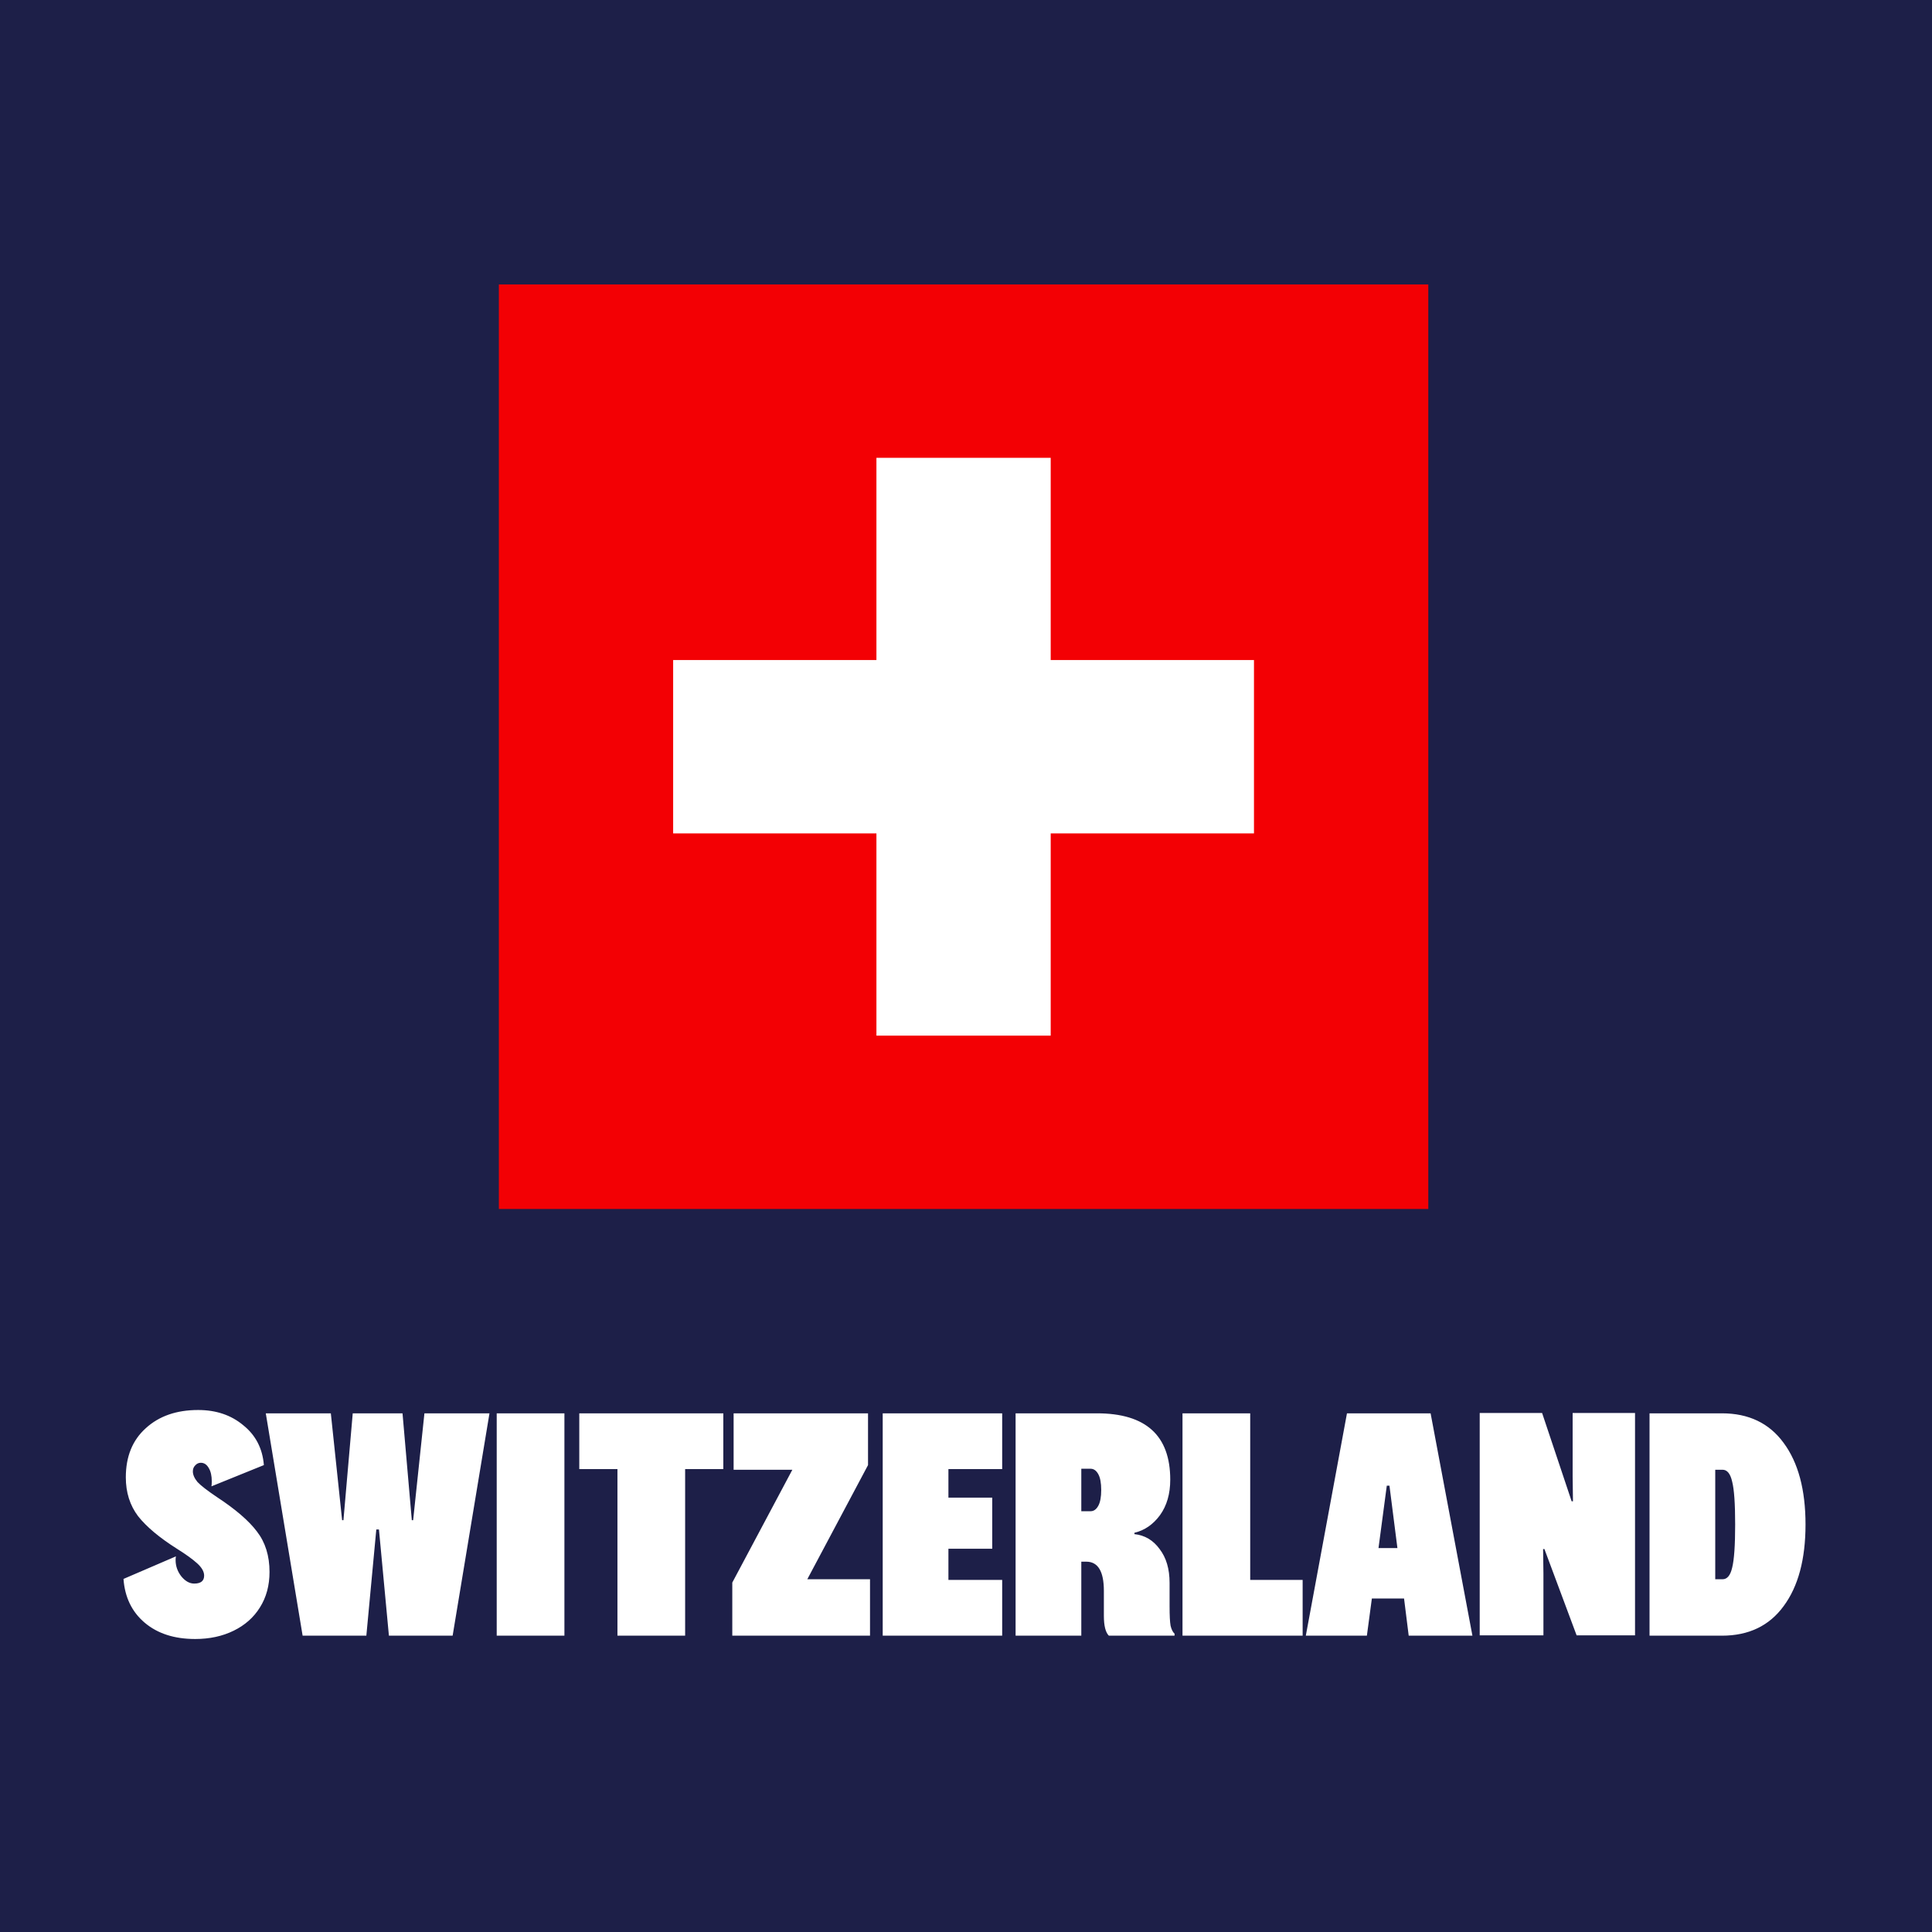
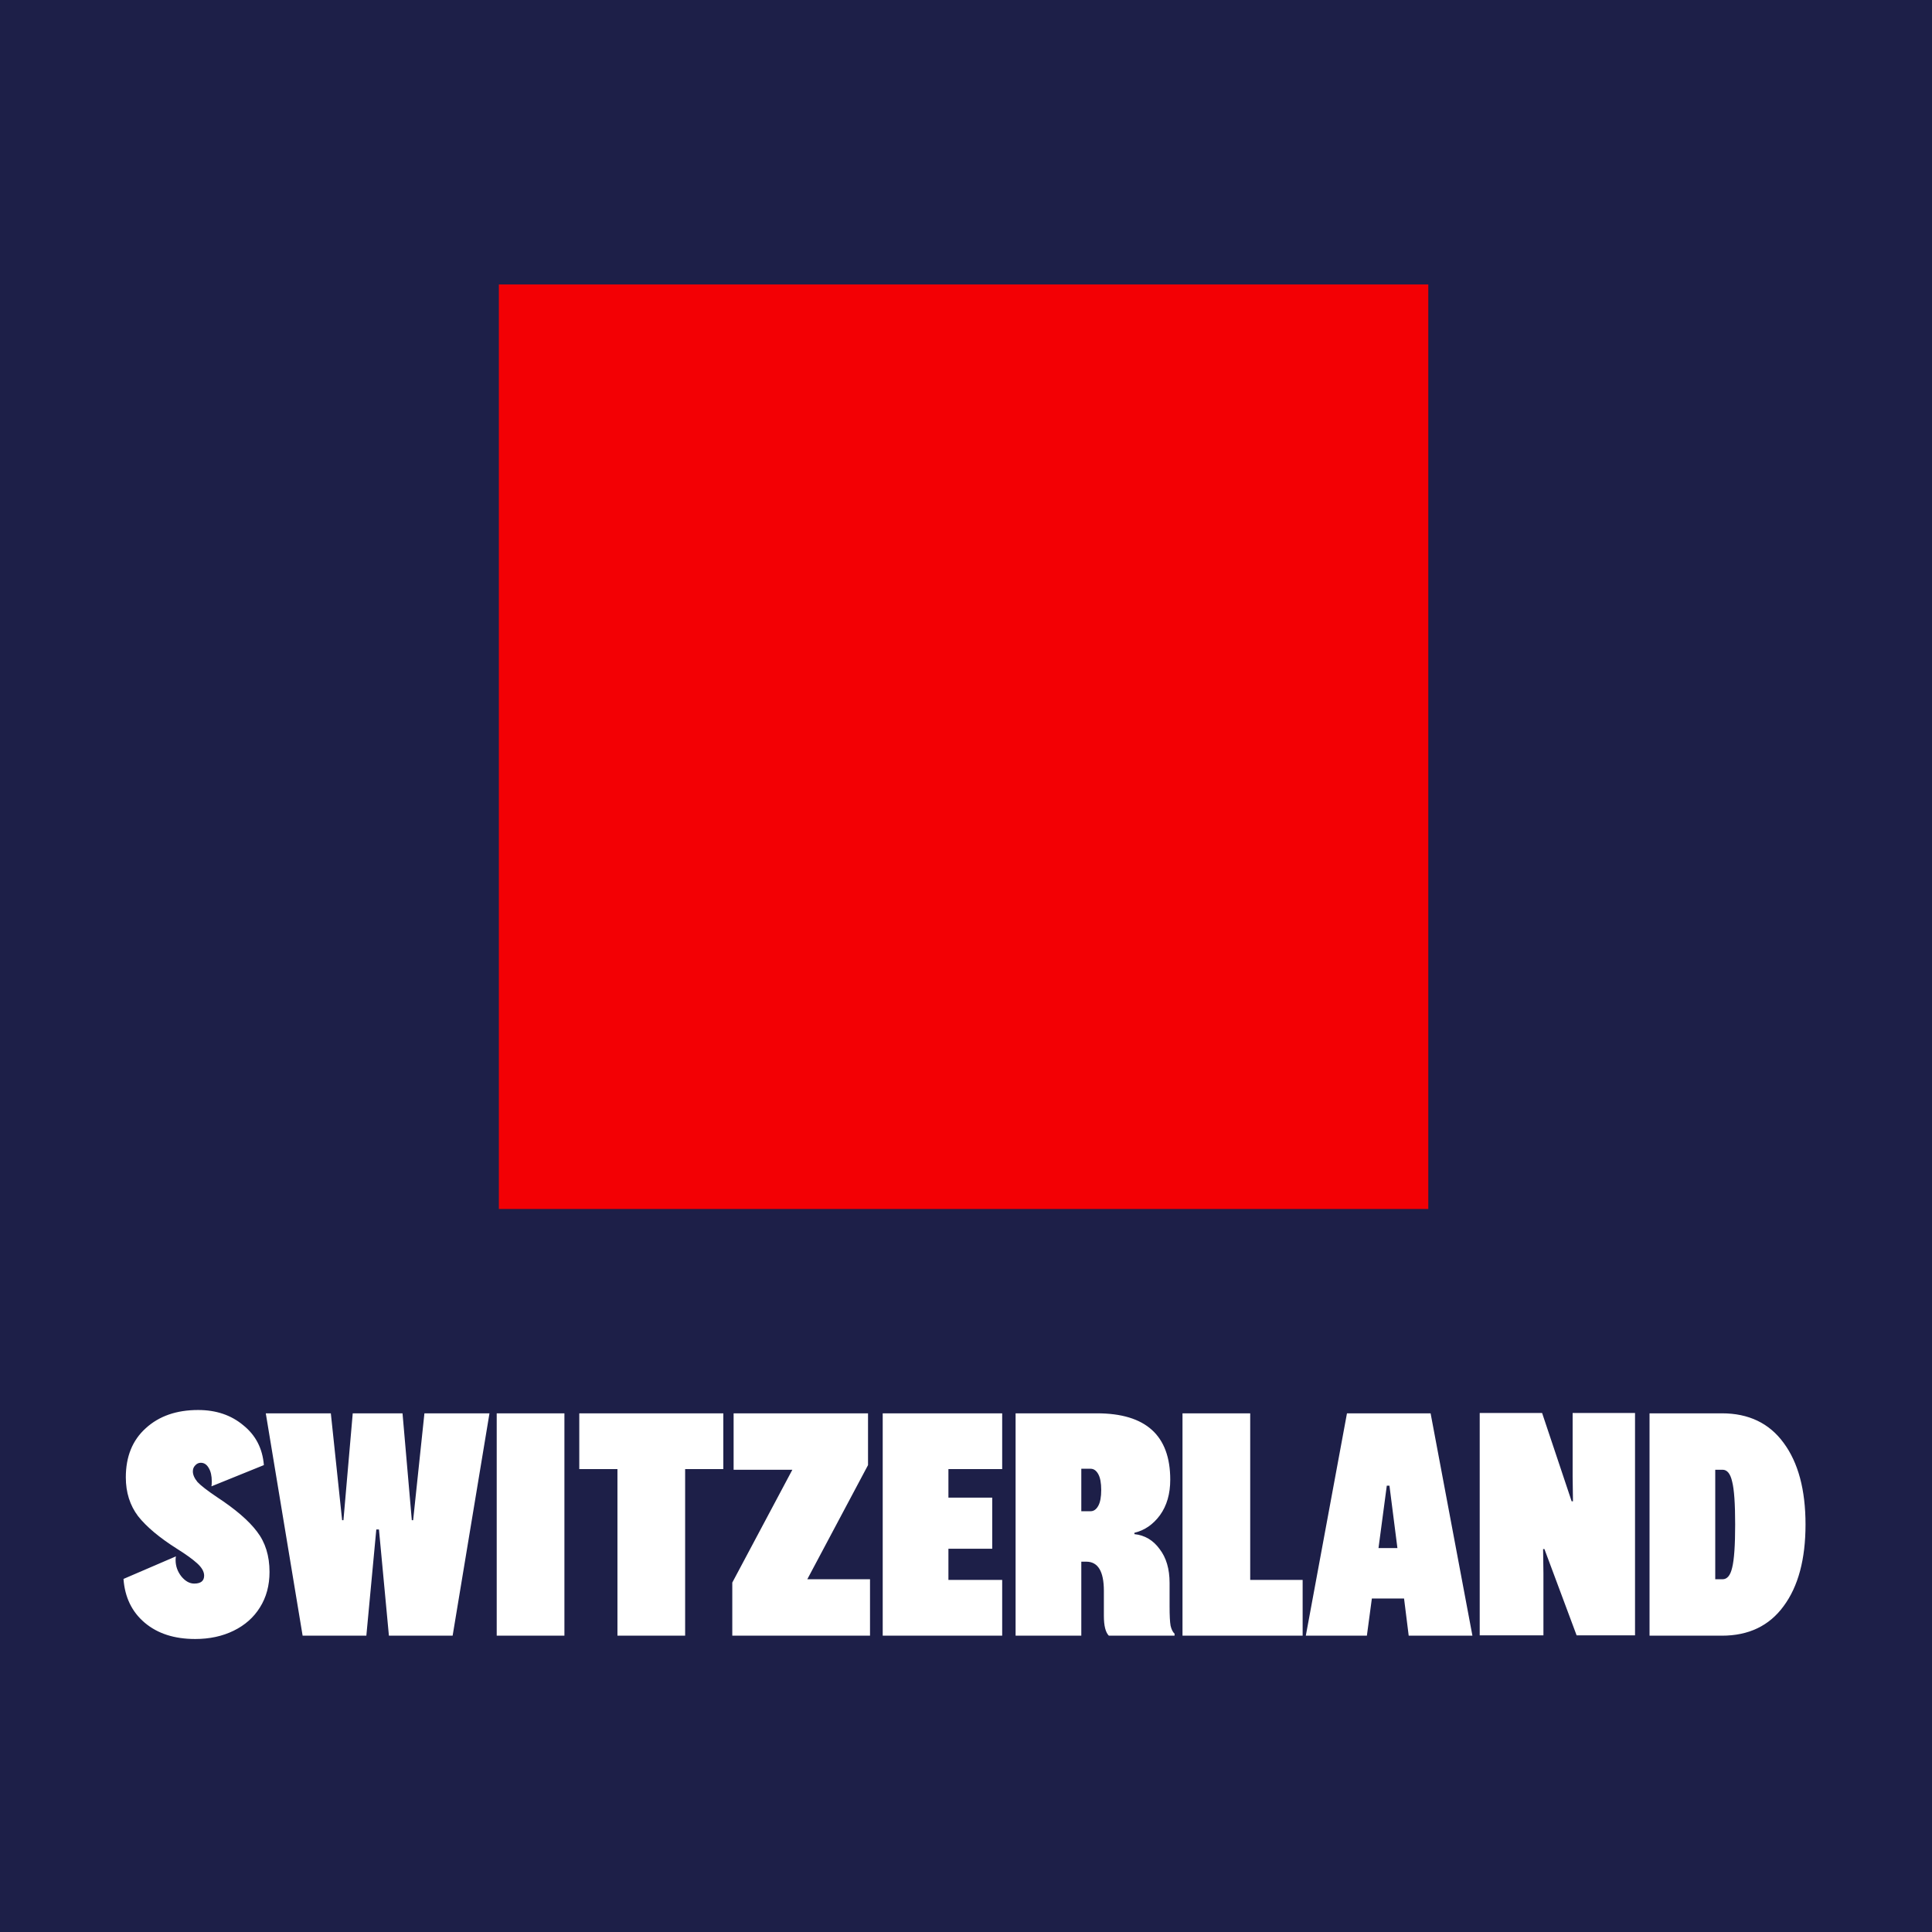
<svg xmlns="http://www.w3.org/2000/svg" width="163" height="163" viewBox="0 0 163 163" fill="none">
  <rect width="163" height="163" fill="#1D1F48" />
  <path d="M17.839 125.4C17.858 125.307 17.867 125.167 17.867 124.98C17.867 124.513 17.783 124.14 17.615 123.86C17.447 123.561 17.223 123.412 16.943 123.412C16.757 123.412 16.598 123.487 16.467 123.636C16.337 123.767 16.271 123.935 16.271 124.14C16.271 124.42 16.402 124.719 16.663 125.036C16.943 125.335 17.485 125.755 18.287 126.296C19.855 127.323 20.985 128.293 21.675 129.208C22.385 130.123 22.739 131.261 22.739 132.624C22.739 133.763 22.469 134.761 21.927 135.62C21.405 136.46 20.667 137.113 19.715 137.58C18.763 138.047 17.681 138.28 16.467 138.28C14.713 138.28 13.294 137.823 12.211 136.908C11.129 135.993 10.531 134.761 10.419 133.212L14.843 131.308C14.825 131.383 14.815 131.485 14.815 131.616C14.815 132.12 14.974 132.577 15.291 132.988C15.627 133.399 15.991 133.604 16.383 133.604C16.943 133.604 17.223 133.38 17.223 132.932C17.223 132.596 17.027 132.251 16.635 131.896C16.243 131.541 15.674 131.131 14.927 130.664C13.453 129.731 12.361 128.816 11.651 127.92C10.961 127.005 10.615 125.913 10.615 124.644C10.615 122.889 11.175 121.508 12.295 120.5C13.415 119.473 14.89 118.96 16.719 118.96C18.231 118.96 19.501 119.389 20.527 120.248C21.573 121.088 22.151 122.208 22.263 123.608L17.839 125.4ZM28.976 128.256L29.76 119.24H33.96L34.744 128.256H34.856L35.808 119.24H41.296L38.188 138H32.812L31.972 129.04H31.748L30.908 138H25.532L22.424 119.24H27.912L28.864 128.256H28.976ZM41.907 138V119.24H47.619V138H41.907ZM61.025 119.24V123.944H57.804V138H52.093V123.944H48.873V119.24H61.025ZM66.85 124H61.894V119.24H73.234V123.608L68.11 133.24H73.402V138H61.782V133.52L66.85 124ZM84.553 119.24V123.944H80.017V126.352H83.713V130.664H80.017V133.296H84.553V138H74.473V119.24H84.553ZM98.676 135.536C98.676 136.301 98.704 136.843 98.76 137.16C98.835 137.477 98.947 137.701 99.096 137.832V138H93.552C93.272 137.72 93.132 137.16 93.132 136.32V134.22C93.132 132.577 92.638 131.756 91.648 131.756H91.228V138H85.684V119.24H92.544C96.67 119.24 98.732 121.107 98.732 124.84C98.732 126.035 98.443 127.033 97.864 127.836C97.286 128.62 96.567 129.115 95.708 129.32V129.432C96.586 129.525 97.295 129.945 97.836 130.692C98.396 131.42 98.676 132.372 98.676 133.548V135.536ZM92.012 127.5C92.274 127.5 92.488 127.351 92.656 127.052C92.824 126.753 92.908 126.305 92.908 125.708C92.908 125.111 92.824 124.663 92.656 124.364C92.488 124.065 92.274 123.916 92.012 123.916H91.228V127.5H92.012ZM105.478 119.24V133.296H109.902V138H99.766V119.24H105.478ZM124.226 138H118.85L118.458 134.864H115.742L115.322 138H110.17L113.642 119.24H120.698L124.226 138ZM117.002 125.344L116.302 130.608H117.898L117.226 125.344H117.002ZM130.105 119.212L132.597 126.66H132.709L132.681 124.588V119.212H137.945V137.972H133.017L130.301 130.692H130.189L130.217 132.764V137.972H124.841V119.212H130.105ZM139.169 138V119.24H145.273C147.531 119.24 149.267 120.071 150.481 121.732C151.713 123.393 152.329 125.689 152.329 128.62C152.329 131.551 151.713 133.847 150.481 135.508C149.267 137.169 147.531 138 145.273 138H139.169ZM145.329 133.24C145.721 133.24 145.991 132.913 146.141 132.26C146.309 131.588 146.393 130.375 146.393 128.62C146.393 126.865 146.309 125.661 146.141 125.008C145.991 124.336 145.721 124 145.329 124H144.713V133.24H145.329Z" fill="white" />
  <path d="M120.503 24H42.088V102H120.503V24Z" fill="#F30004" />
-   <path fill-rule="evenodd" clip-rule="evenodd" d="M56.793 70.313H73.943V87.374H88.646V70.313H105.796V55.687H88.646V38.626H73.943V55.687H56.793V70.313Z" fill="white" />
</svg>